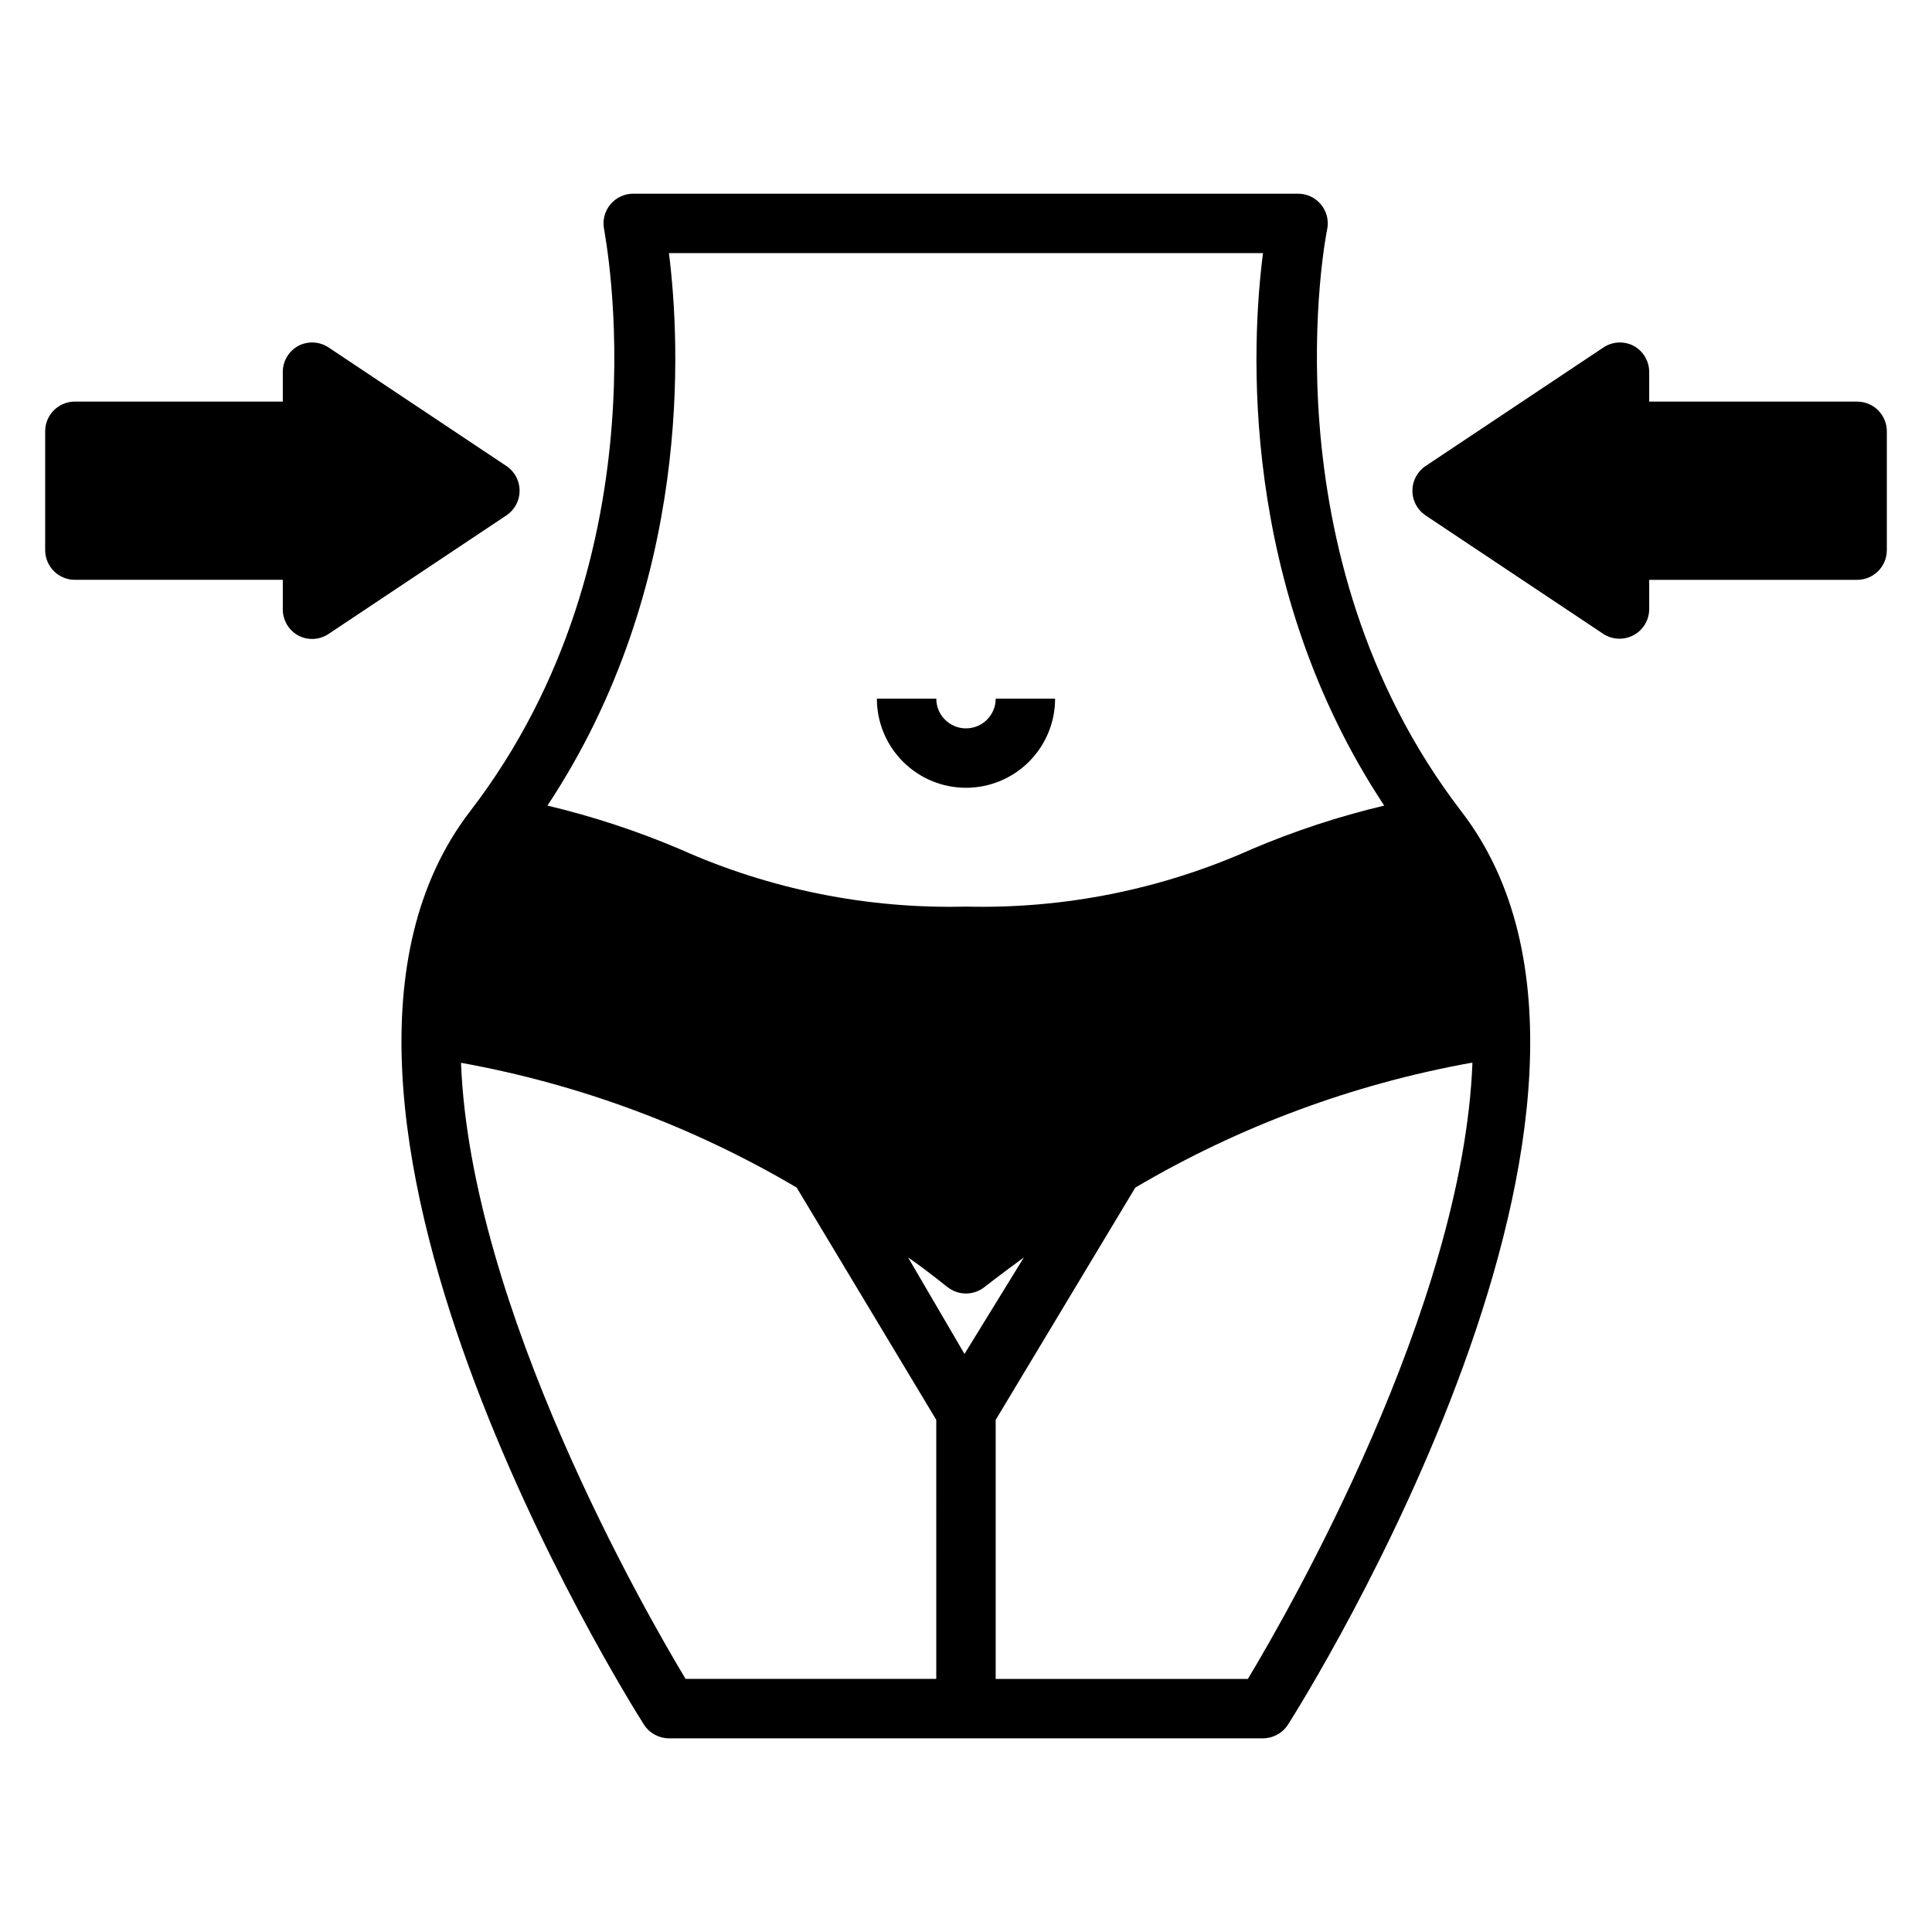
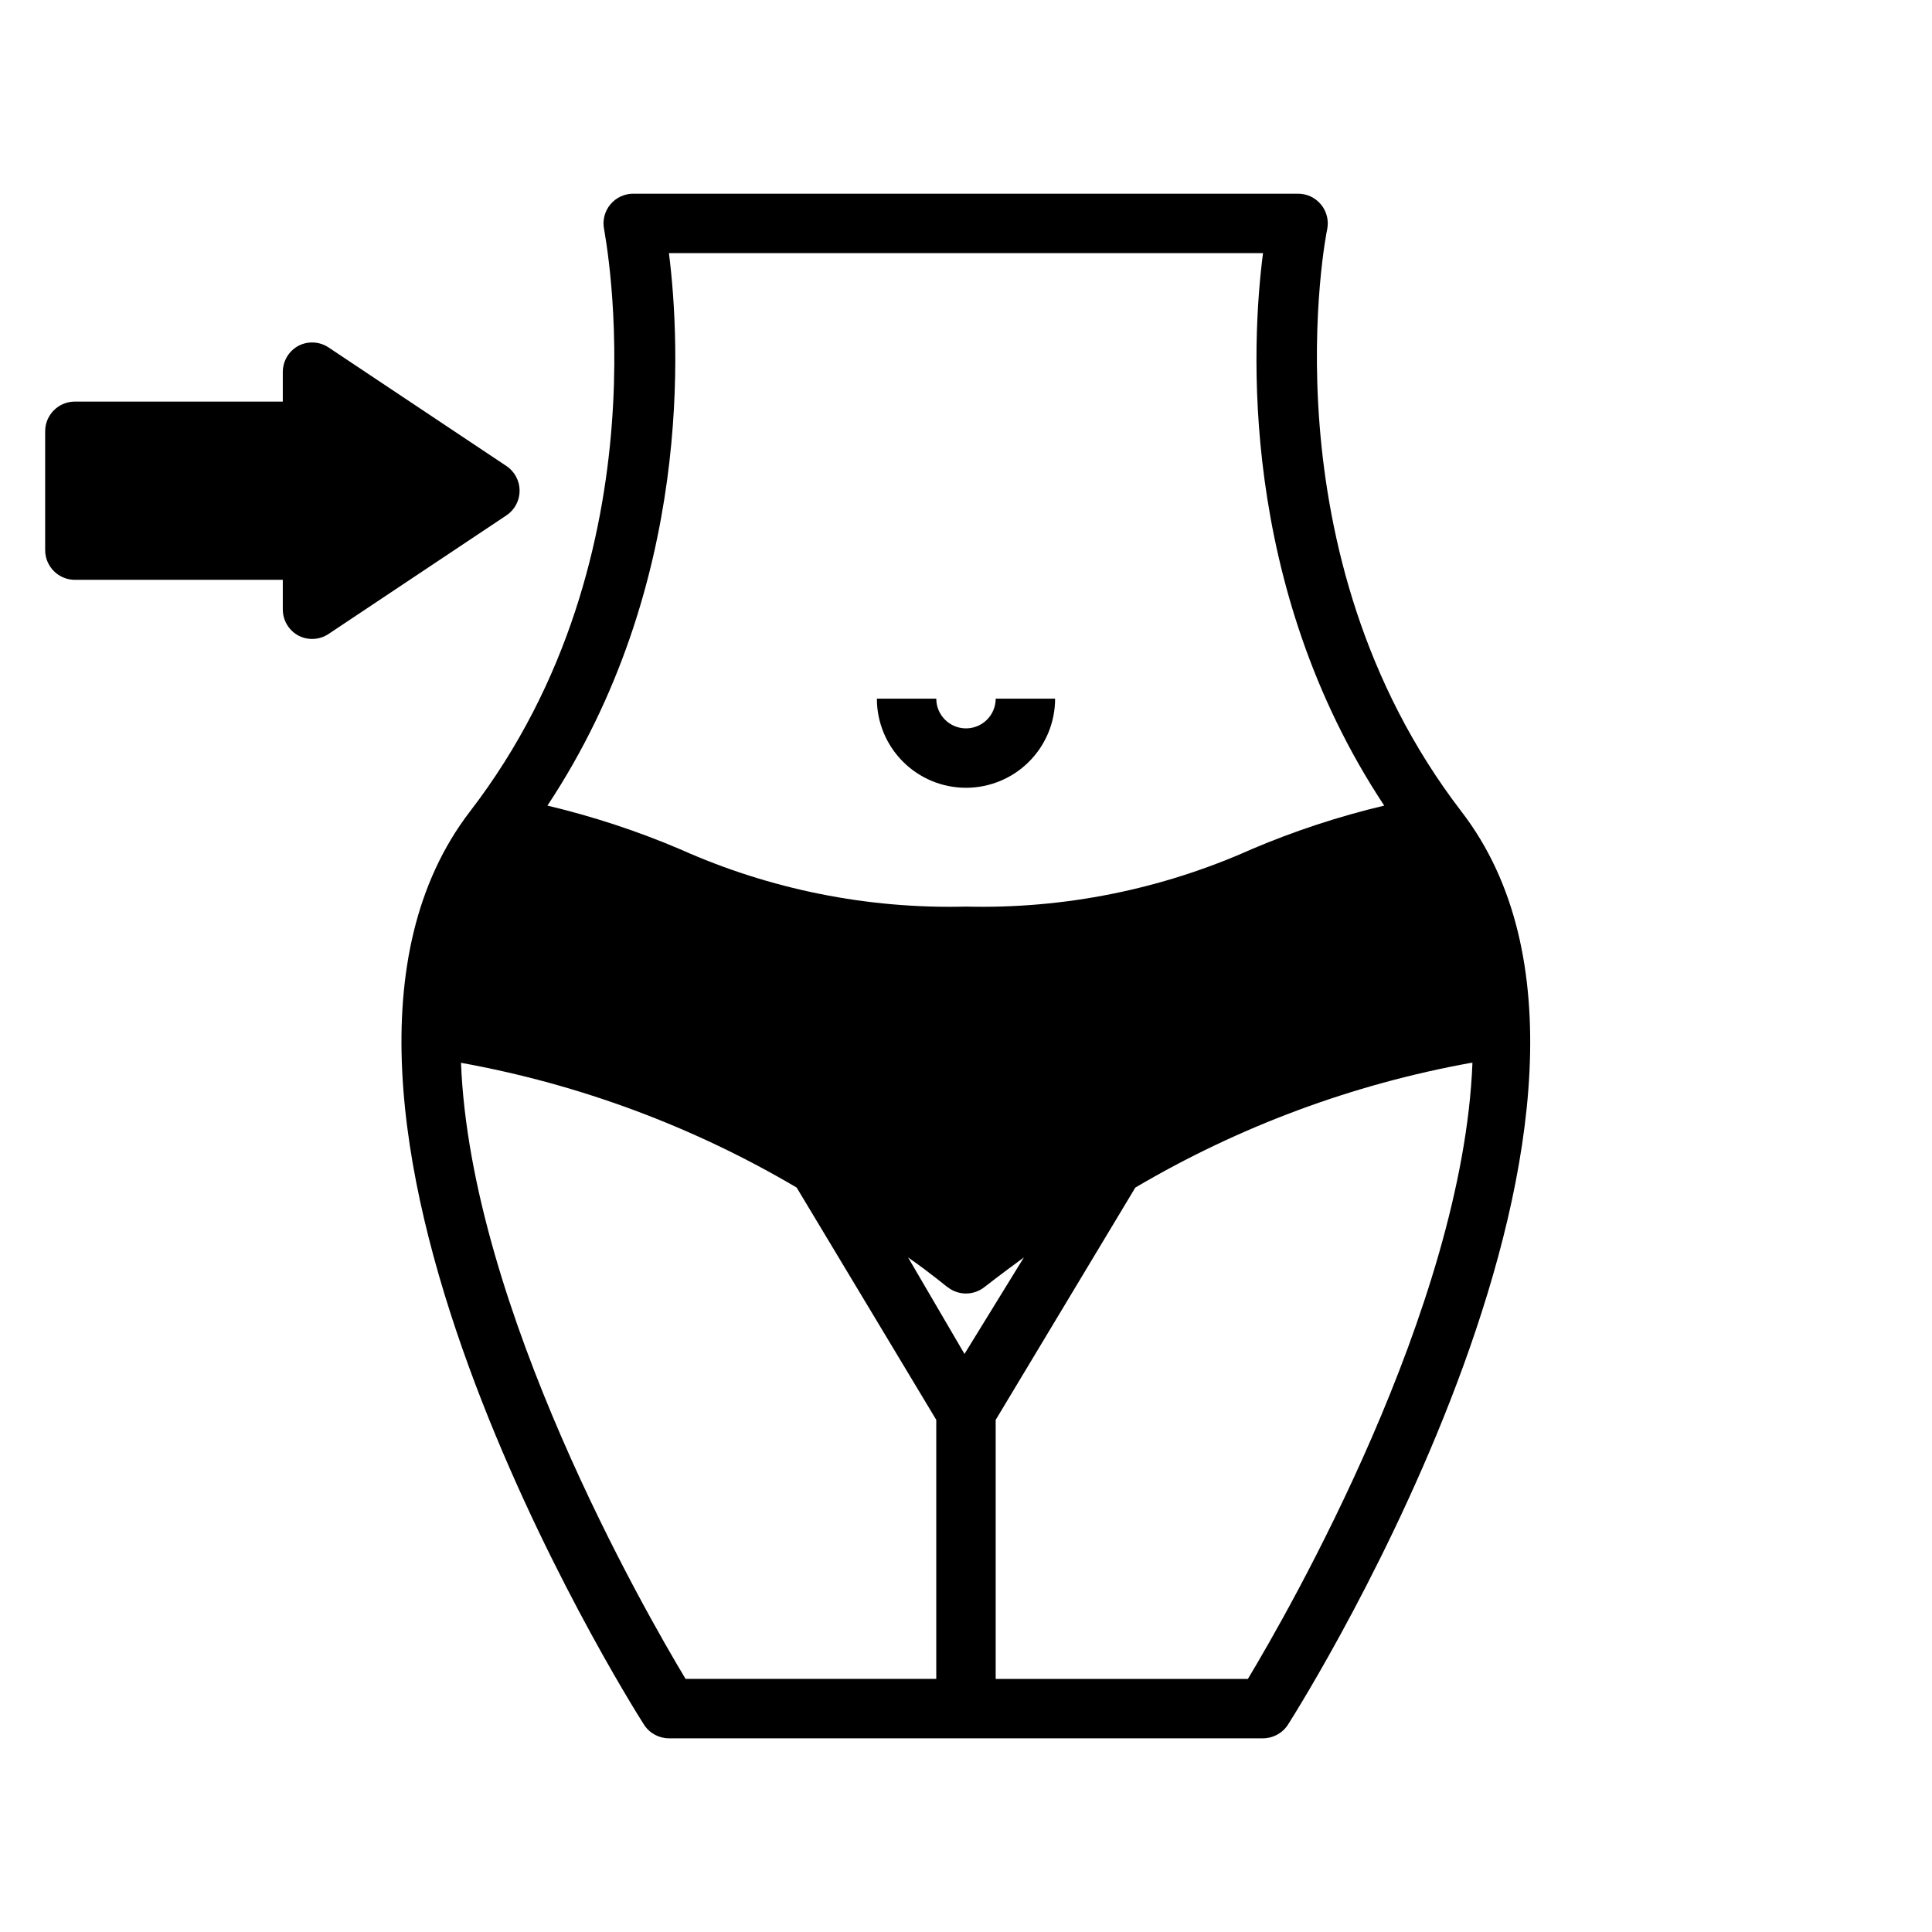
<svg xmlns="http://www.w3.org/2000/svg" fill="#000000" width="800px" height="800px" version="1.1" viewBox="144 144 512 512">
  <g>
-     <path d="m636.16 250.43h-55.105v-7.871c-0.008-2.902-1.609-5.562-4.172-6.93-2.504-1.285-5.508-1.133-7.871 0.395l-47.23 31.488h-0.004c-2.176 1.465-3.481 3.914-3.481 6.535s1.305 5.07 3.481 6.531l47.23 31.488h0.004c2.406 1.504 5.434 1.598 7.926 0.246s4.066-3.941 4.117-6.777v-7.871h55.105c2.086 0 4.09-0.832 5.566-2.309 1.477-1.477 2.305-3.477 2.305-5.566v-31.488c0-2.086-0.828-4.09-2.305-5.566-1.477-1.477-3.481-2.305-5.566-2.305z" />
    <path d="m163.84 297.66h55.105v7.871c0.008 2.902 1.613 5.562 4.172 6.926 2.508 1.289 5.508 1.137 7.871-0.395l47.23-31.488h0.004c2.176-1.461 3.481-3.91 3.481-6.531s-1.305-5.07-3.481-6.535l-47.23-31.488h-0.004c-2.363-1.527-5.363-1.68-7.871-0.395-2.559 1.367-4.164 4.027-4.172 6.93v7.871h-55.105c-4.348 0-7.871 3.523-7.871 7.871v31.488c0 2.09 0.832 4.09 2.305 5.566 1.477 1.477 3.481 2.309 5.566 2.309z" />
    <path d="m400 352.77c6.262 0 12.27-2.488 16.699-6.918 4.426-4.426 6.914-10.434 6.914-16.699h-15.742c0 4.348-3.523 7.875-7.871 7.875s-7.875-3.527-7.875-7.875h-15.742c0 6.266 2.488 12.273 6.918 16.699 4.426 4.43 10.434 6.918 16.699 6.918z" />
    <path d="m314.66 601.05c1.445 2.25 3.938 3.617 6.613 3.621h157.44c2.676-0.004 5.168-1.371 6.613-3.621 4.328-6.769 104.3-166.18 45.973-241.98-52.586-68.488-35.82-153.43-35.582-154.29 0.48-2.344-0.133-4.777-1.664-6.617-1.531-1.836-3.816-2.879-6.207-2.832h-175.86c-2.406-0.051-4.707 1-6.242 2.856-1.535 1.859-2.137 4.316-1.629 6.672 0 0.789 17.238 85.57-35.582 154.21-58.172 75.805 41.801 235.21 46.129 241.98zm77.461-12.125h-66.438c-10.785-17.945-56.996-98.32-59.512-163.27 31.375 5.668 61.492 16.863 88.953 33.062l36.996 61.559zm-7.477-111.7c6.453 4.488 10.312 7.871 10.469 7.871 2.863 2.262 6.902 2.262 9.762 0 0 0 4.016-3.148 10.469-7.871l-15.742 25.586zm149.57-51.562c-2.519 64.945-48.727 145.32-59.512 163.27h-66.836v-68.645l37-61.559h-0.004c27.461-16.199 57.582-27.395 88.957-33.062zm-212.94-214.59h157.44c-3.07 23.617-6.535 88.008 32.117 146.42-12.035 2.859-23.805 6.731-35.188 11.574-23.77 10.637-49.617 15.828-75.648 15.191-26.062 0.648-51.938-4.543-75.73-15.191-11.383-4.844-23.152-8.715-35.188-11.574 38.652-58.41 35.188-122.8 32.195-146.42z" />
  </g>
</svg>